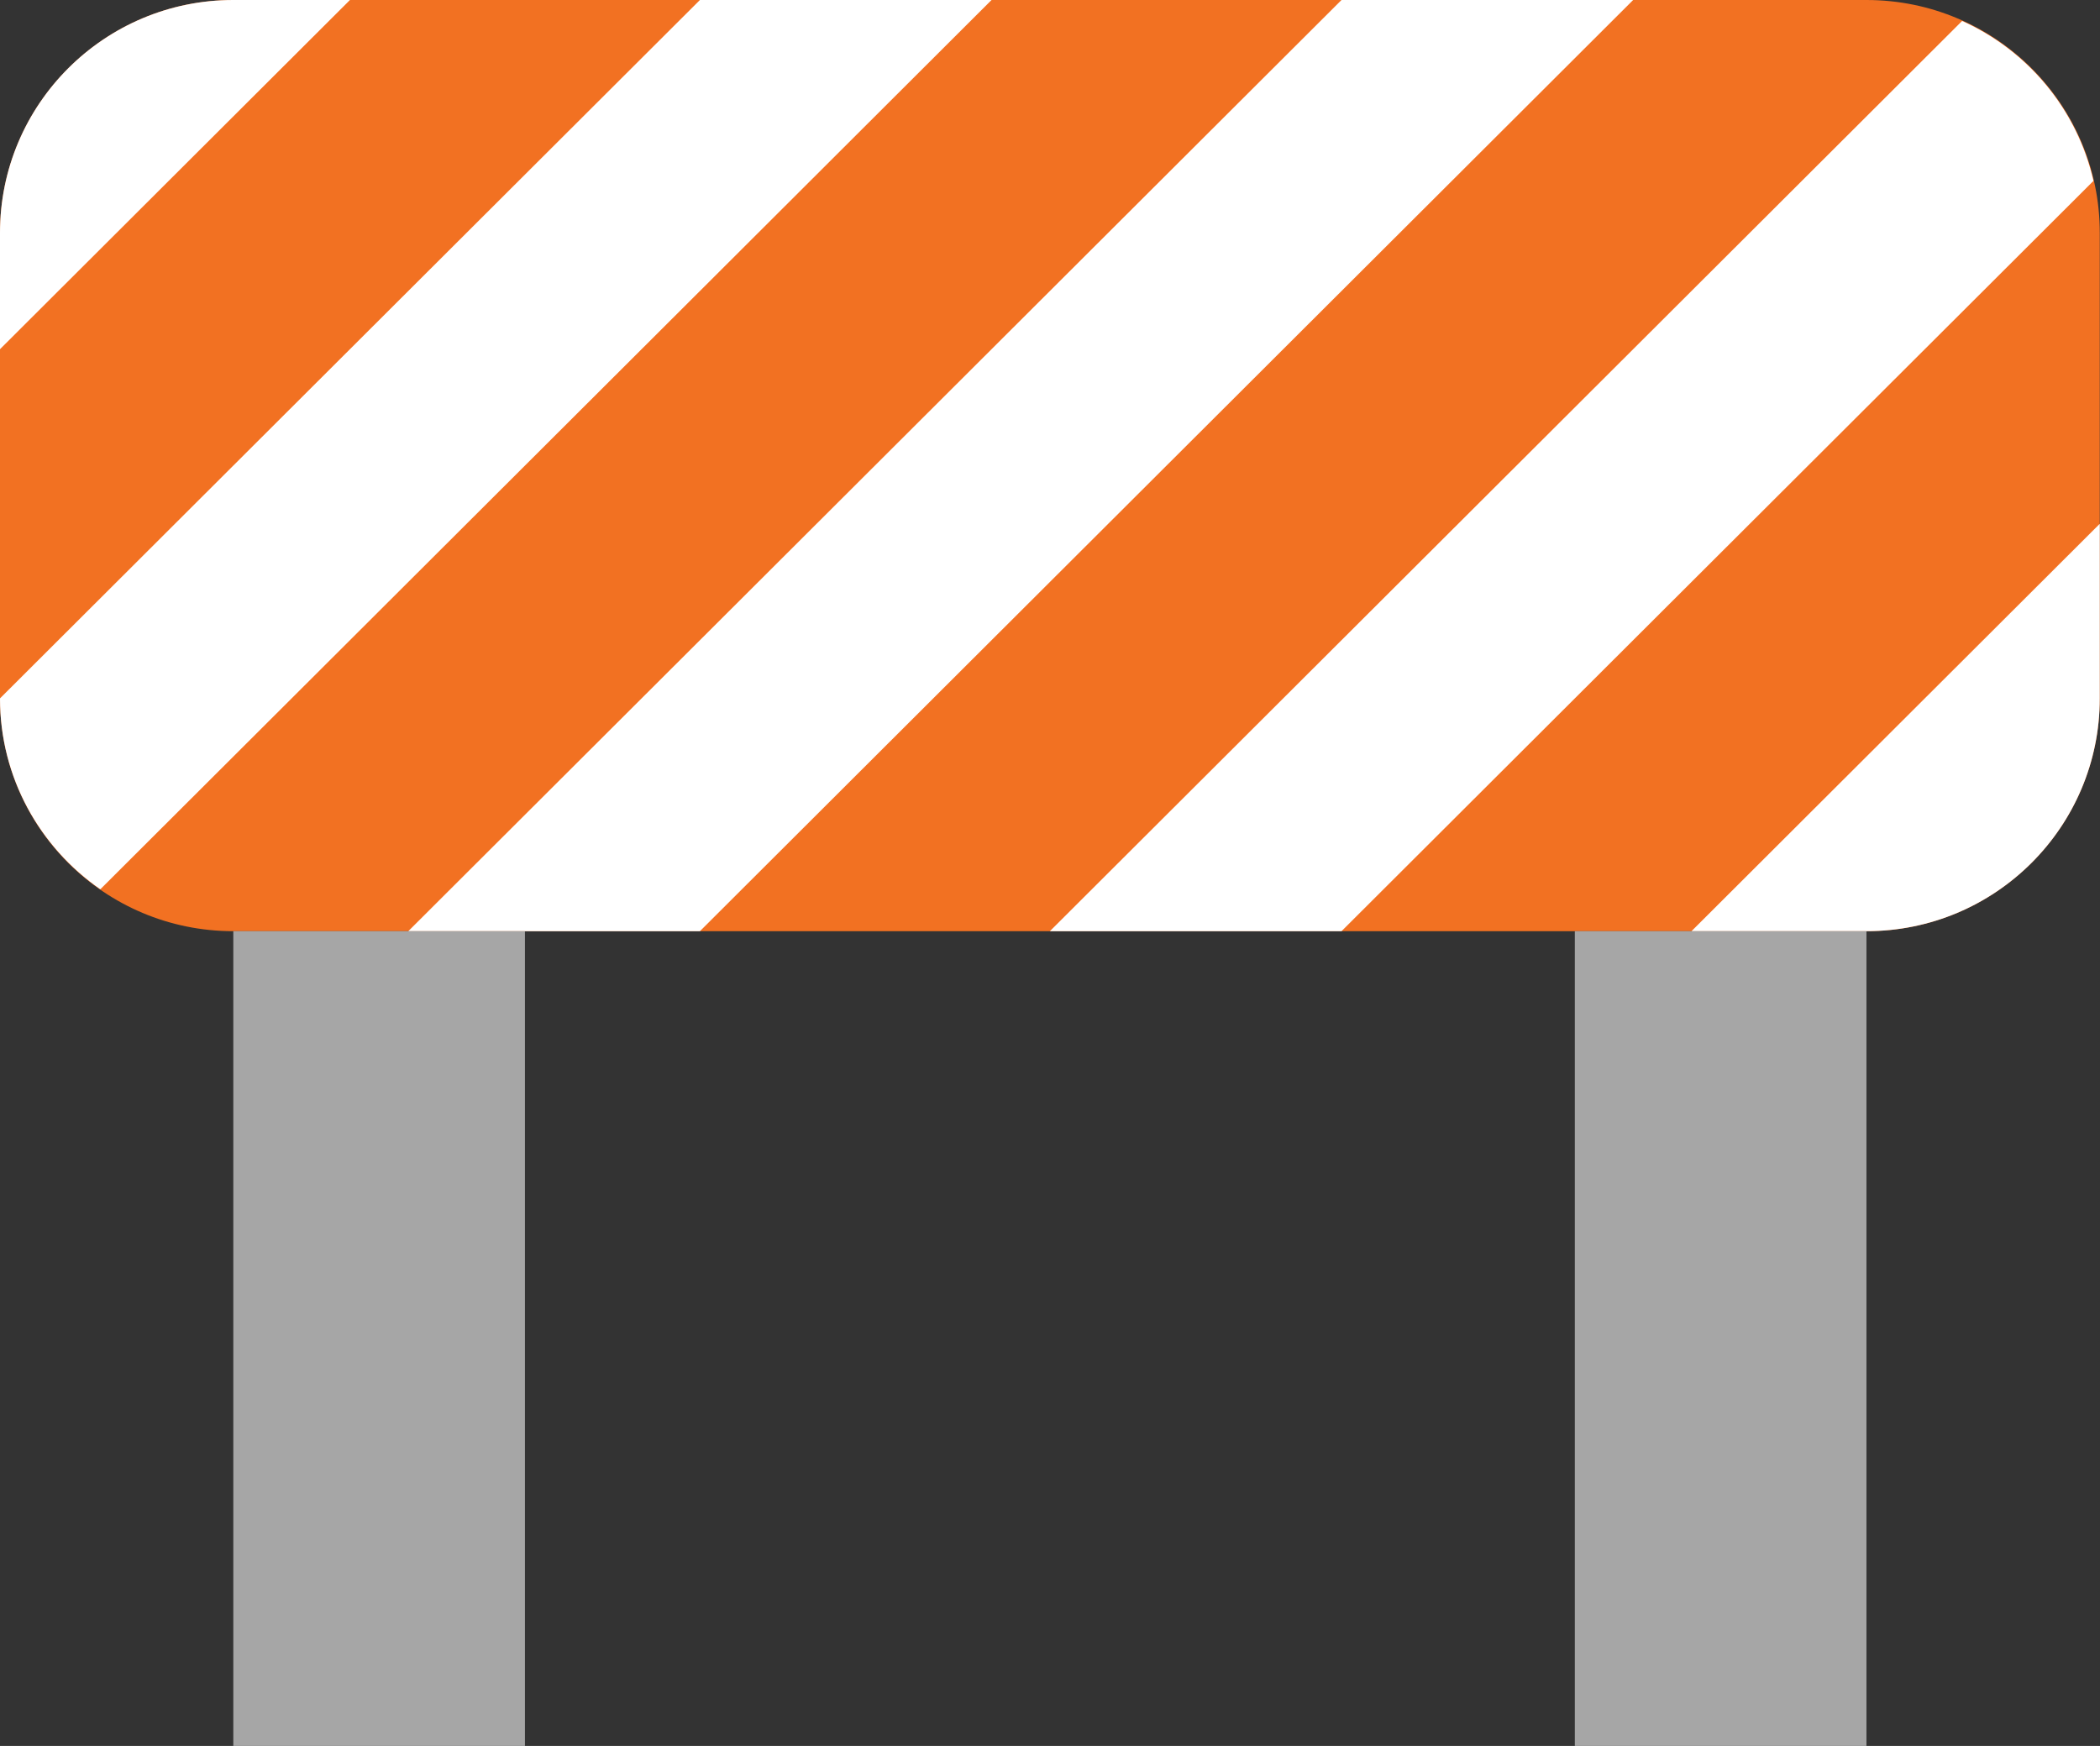
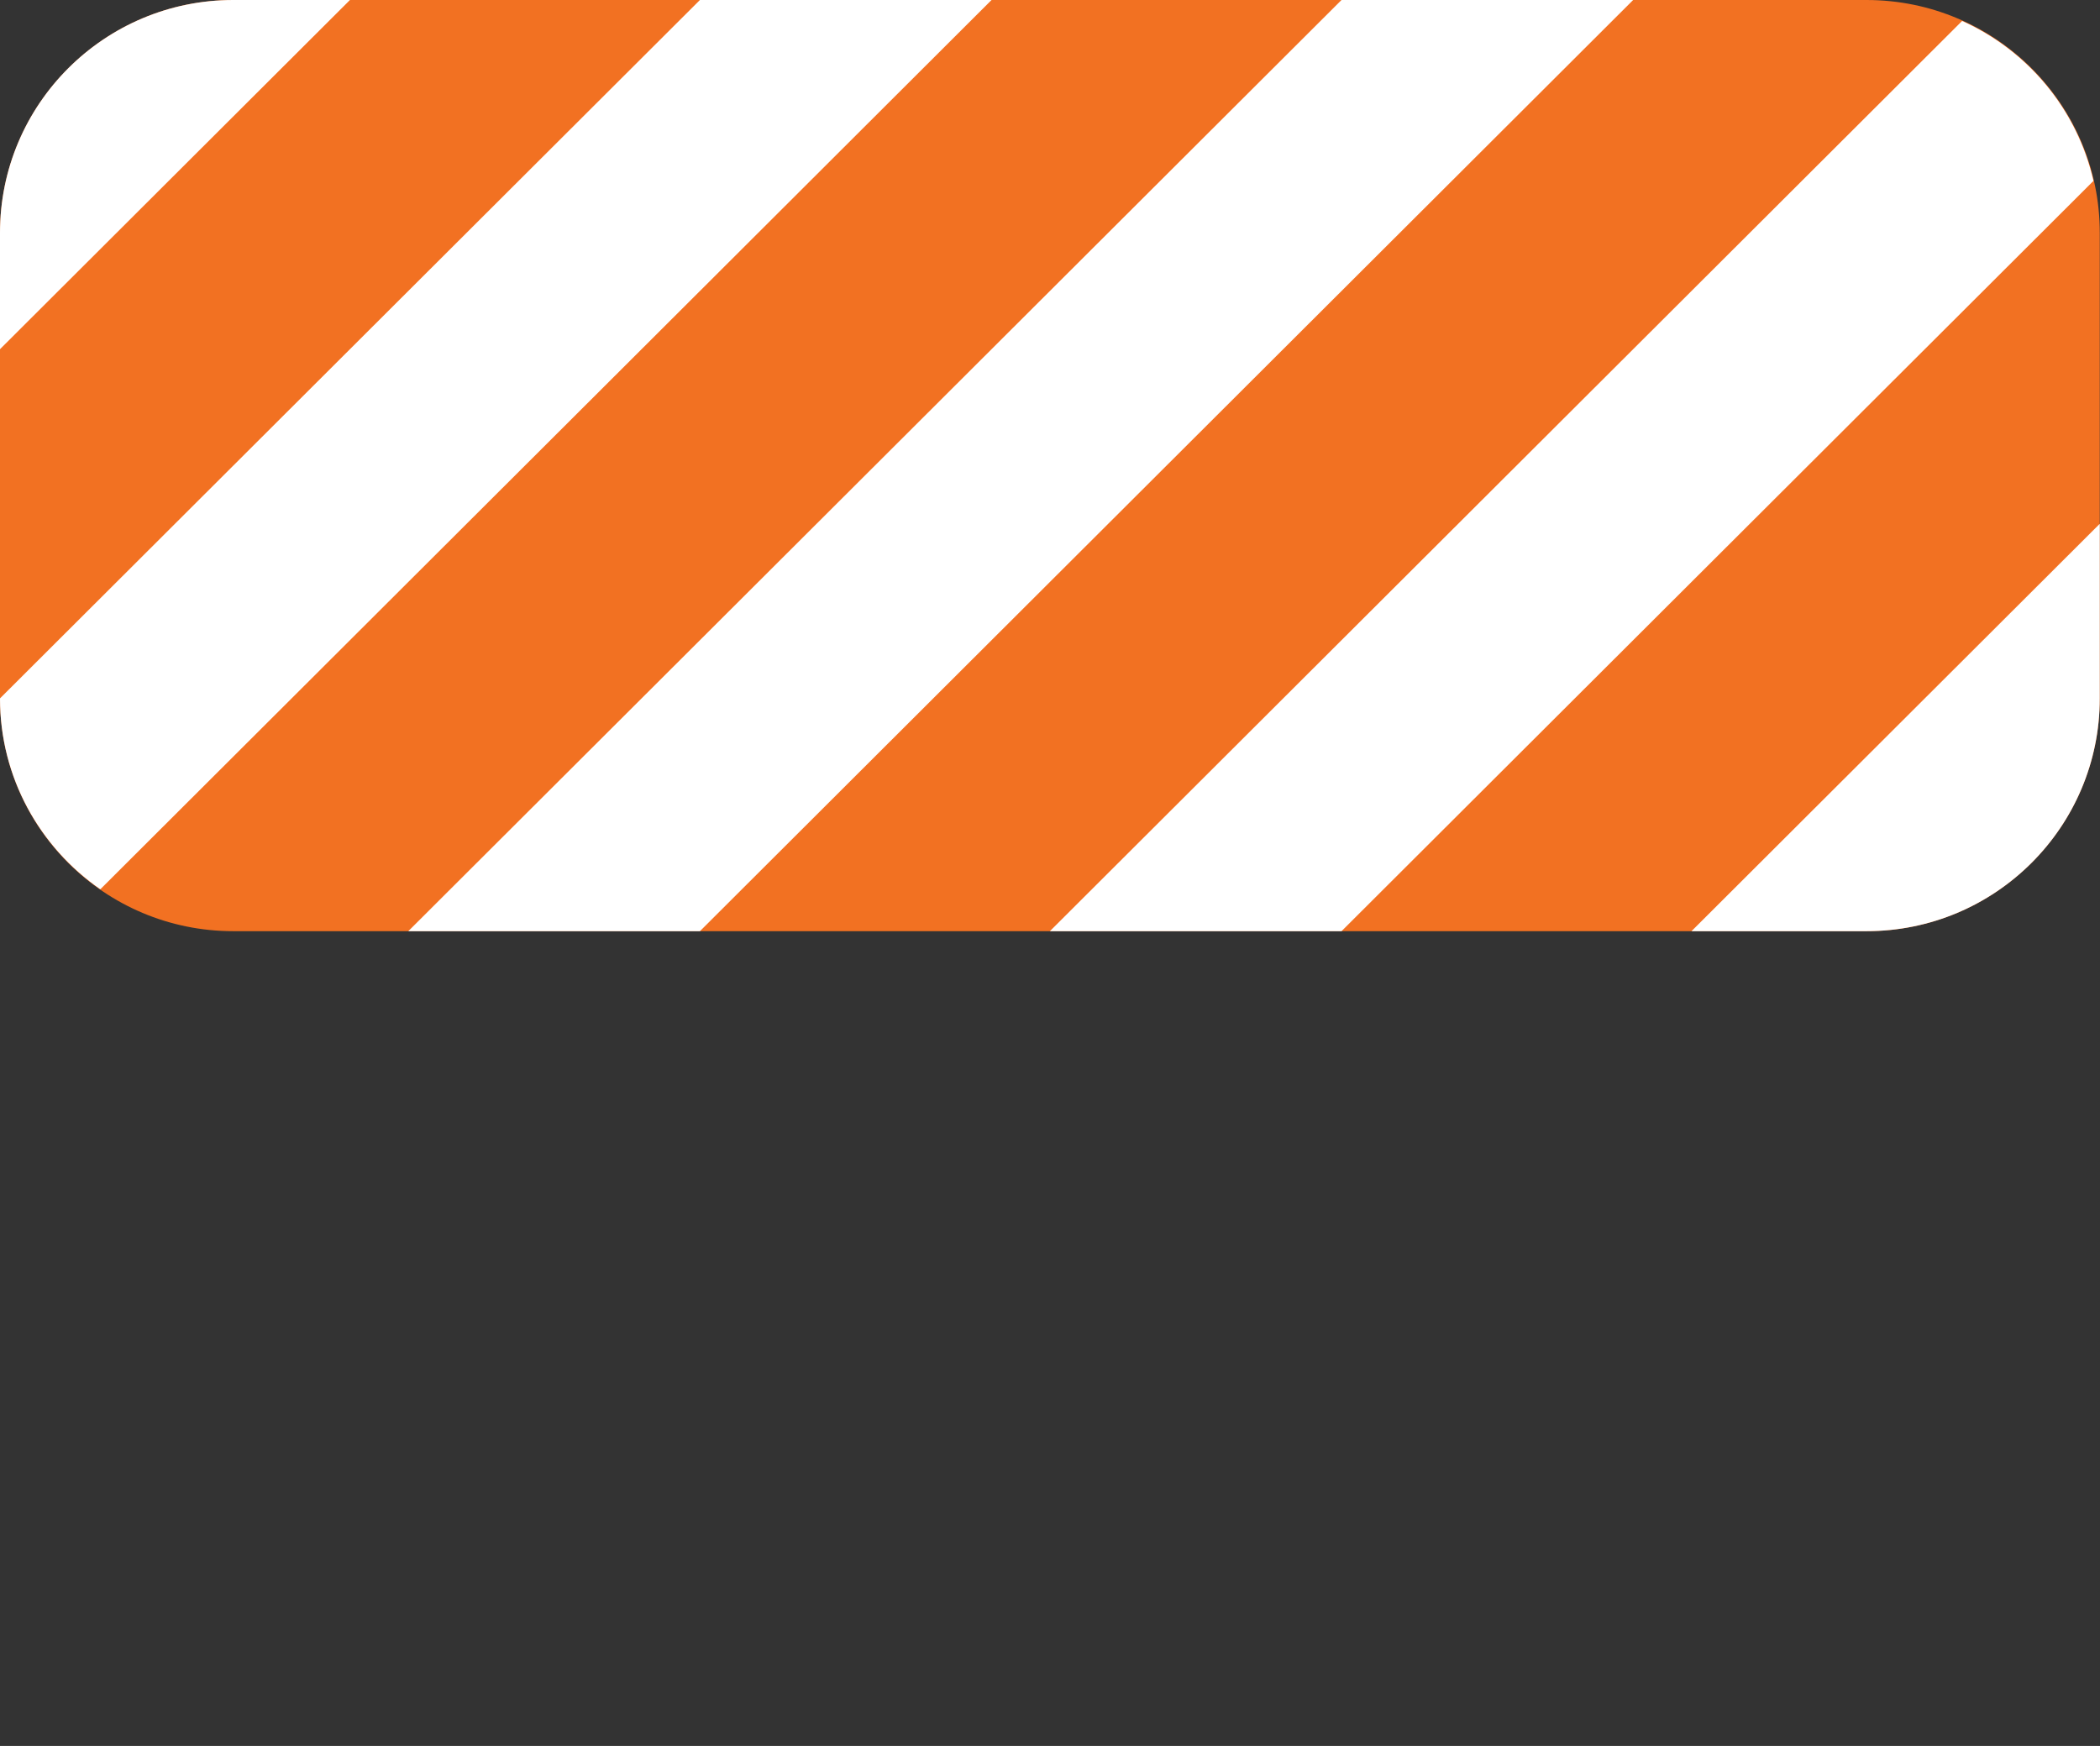
<svg xmlns="http://www.w3.org/2000/svg" width="190" height="158" xml:space="preserve" overflow="hidden">
  <rect width="100%" height="100%" fill="#333333" stroke="none" />
  <defs>
    <clipPath id="clip0">
      <rect x="1566" y="830" width="190" height="158" />
    </clipPath>
  </defs>
  <g clip-path="url(#clip0)" transform="translate(-1566 -830)">
    <path d="M189.6 79C189.6 90.634 180.168 100.067 168.533 100.067L21.067 100.067C9.433 100.067 0 90.634 0 79L0 36.867C0 25.233 9.433 15.8 21.067 15.8L168.533 15.8C180.168 15.8 189.6 25.233 189.6 36.867L189.6 79Z" fill="#F27122" transform="matrix(1.002 0 0 1 1566 814.2)" />
    <path d="M31.6 15.8 21.067 15.8C9.433 15.8 0 25.233 0 36.867L0 47.4 31.6 15.8ZM63.2 15.8 0 79C0 86.163 3.592 92.472 9.059 96.275L89.533 15.8 63.2 15.8ZM36.867 100.067 63.2 100.067 147.467 15.8 121.133 15.8ZM121.133 100.067 189.031 32.169C187.551 25.691 183.101 20.372 177.171 17.696L94.8 100.067 121.133 100.067ZM189.6 79 189.6 63.2 152.733 100.067 168.533 100.067C180.168 100.067 189.6 90.634 189.6 79Z" fill="#FFFFFF" transform="matrix(1.002 0 0 1 1566 814.2)" />
-     <path d="M21.067 100.067 47.4 100.067 47.4 173.8 21.067 173.8ZM142.2 100.067 168.533 100.067 168.533 173.8 142.2 173.8Z" fill="#A6A6A6" transform="matrix(1.002 0 0 1 1566 814.2)" />
  </g>
</svg>